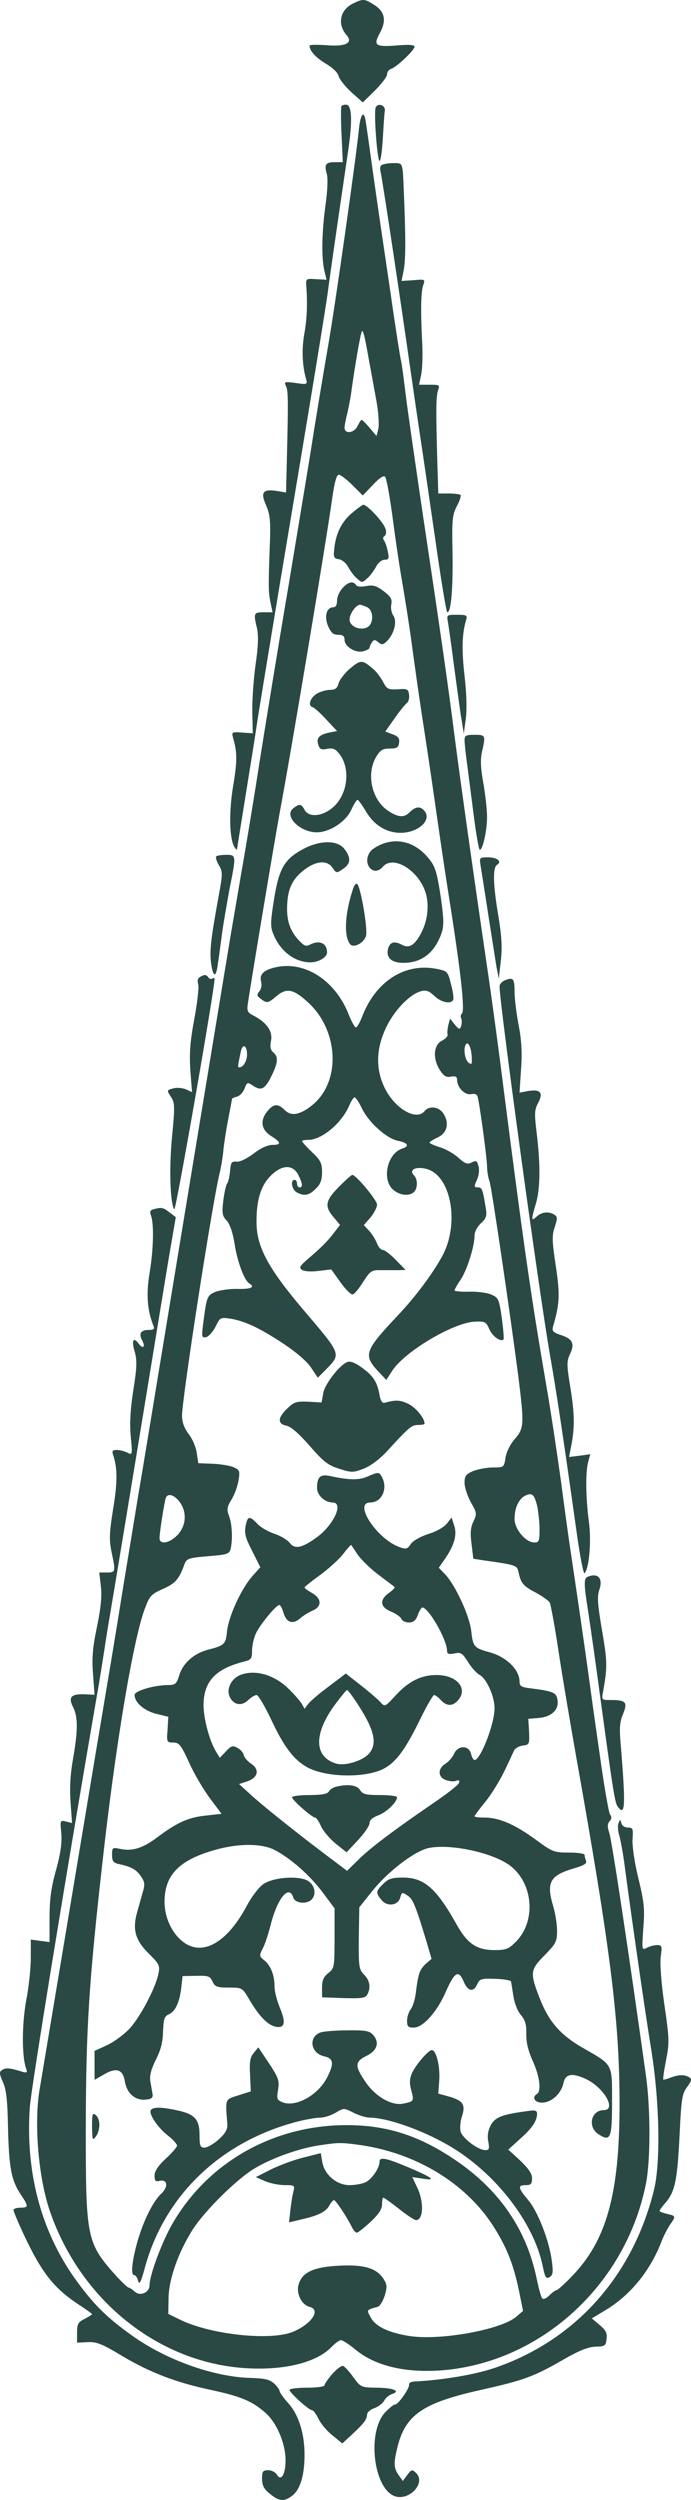
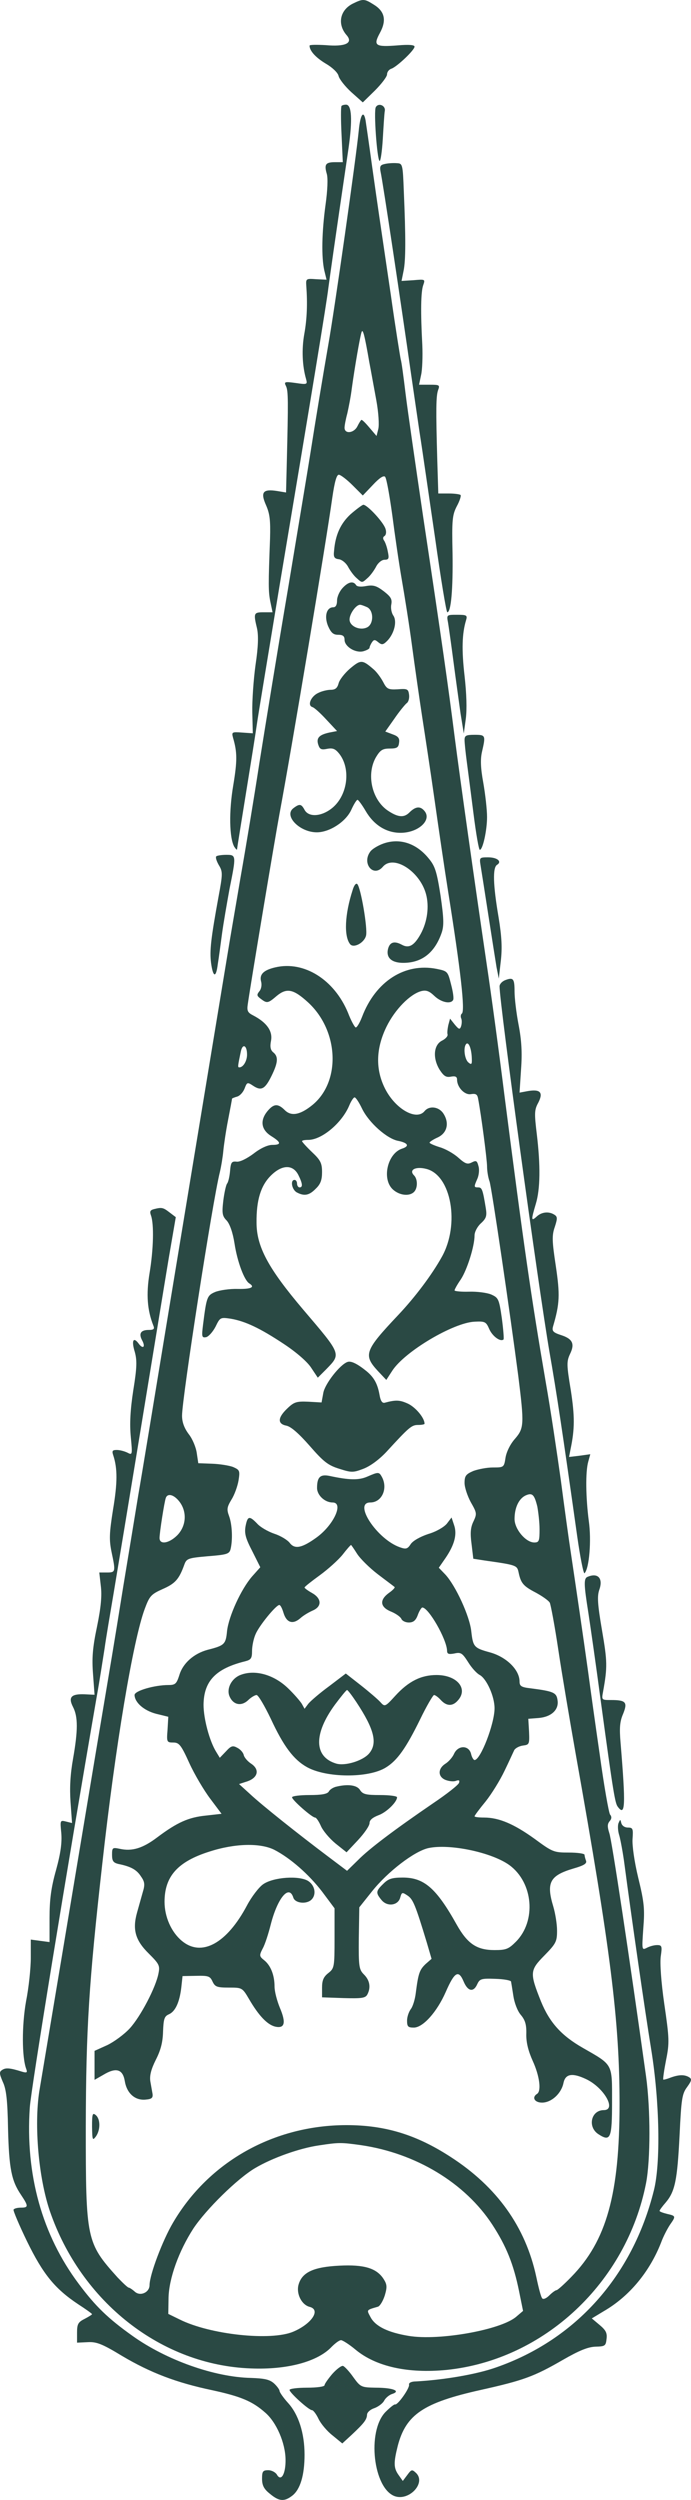
<svg xmlns="http://www.w3.org/2000/svg" width="175" height="633" viewBox="0 0 175 633" fill="none">
  <path d="M89.348 0.92C86.056 2.566 85.359 6.175 87.829 8.961C89.475 10.924 87.449 11.874 82.51 11.431C80.231 11.304 78.395 11.304 78.395 11.557C78.395 12.887 79.978 14.596 82.51 16.116C84.156 17.066 85.549 18.395 85.739 19.218C85.929 20.041 87.386 21.878 88.969 23.334L91.881 25.93L94.92 22.954C96.63 21.244 98.023 19.408 98.023 18.838C98.023 18.205 98.529 17.572 99.162 17.382C100.555 16.876 104.987 12.697 104.987 11.81C104.987 11.367 103.594 11.241 100.682 11.494C95.047 11.937 94.477 11.557 96.186 8.391C97.959 5.162 97.453 2.883 94.667 1.173C92.261 -0.346 91.944 -0.346 89.348 0.92Z" fill="#2A4944" />
  <path d="M86.499 26.816C86.309 27.006 86.309 30.299 86.499 34.098L86.816 41.062H84.853C82.447 41.062 82.067 41.632 82.764 44.038C83.08 45.114 82.954 48.217 82.447 51.826C81.497 58.791 81.371 65.059 82.13 68.478L82.7 70.821L80.041 70.694C77.508 70.504 77.445 70.567 77.572 72.403C77.888 76.836 77.762 80.698 77.065 84.56C76.369 88.422 76.559 92.665 77.508 95.957C77.888 97.35 77.825 97.413 74.849 96.97C72.063 96.59 71.873 96.653 72.443 97.793C73.013 98.996 73.013 101.529 72.633 117.104L72.443 124.702L70.164 124.322C66.555 123.752 65.922 124.639 67.378 127.931C68.328 130.084 68.517 131.73 68.391 136.352C67.948 148.066 67.948 149.712 68.454 152.308L69.024 155.03H66.745C64.275 155.03 64.149 155.22 65.099 159.146C65.478 160.919 65.415 163.705 64.719 168.327C64.212 171.999 63.832 177.381 63.895 180.357L64.022 185.675L61.3 185.485C58.704 185.295 58.64 185.358 59.02 186.815C60.096 190.487 60.096 192.64 59.084 198.781C57.944 205.429 58.07 212.204 59.337 214.42C59.717 214.99 60.033 215.307 60.033 215.053C60.033 214.863 61.046 208.595 62.249 201.124C63.452 193.716 64.719 185.802 65.035 183.522C65.352 181.243 67.948 165.604 70.734 148.699C79.028 99.186 82.764 76.392 83.144 73.037C83.523 70.251 84.6 62.4 88.272 37.517C89.285 30.362 89.095 26.5 87.639 26.5C87.196 26.5 86.689 26.626 86.499 26.816Z" fill="#2A4944" />
  <path d="M95.174 27.133C94.604 28.083 95.49 40.366 96.123 40.746C96.376 40.936 96.756 38.403 96.946 35.174C97.136 32.008 97.326 28.779 97.453 28.083C97.706 26.753 95.87 25.93 95.174 27.133Z" fill="#2A4944" />
  <path d="M90.868 32.958C90.171 40.113 84.726 78.418 83.144 87.283C81.941 94.184 79.851 106.784 78.648 114.508C78.141 117.801 75.546 133.313 72.95 149.015C70.29 164.654 67.061 184.599 65.668 193.336C64.339 202.01 62.186 214.99 60.92 222.145C59.717 229.299 58.26 237.657 57.754 240.823C50.979 281.915 46.484 309.077 41.988 336.429C39.012 354.538 35.91 373.469 35.023 378.534C34.2 383.599 32.491 393.983 31.225 401.644C28.565 418.233 28.629 417.663 24.26 443.749C19.891 470.025 10.647 525.426 9.95 529.542C8.621 538.153 9.761 551.386 12.61 559.807C20.524 582.917 40.912 598.872 63.516 599.695C72.76 600.075 80.484 597.986 84.03 594.187C84.916 593.301 85.929 592.541 86.373 592.541C86.752 592.541 88.462 593.617 90.045 594.947C95.237 599.252 103.341 601.025 113.092 600.075C137.785 597.543 158.679 577.978 163.618 552.779C164.758 546.89 164.758 533.974 163.618 525.743C159.376 495.351 154.944 465.846 154.31 464.137C153.804 462.554 153.804 461.857 154.374 461.161C154.944 460.528 154.944 459.958 154.5 459.452C154.184 459.008 152.981 452.234 151.904 444.382C150.765 436.531 149.435 426.971 148.929 423.172C147.789 414.941 145.826 401.581 144.56 393.097C144.053 389.804 142.914 381.51 142.027 374.735C141.077 367.961 139.431 356.817 138.228 350.042C134.493 328.262 132.656 315.472 127.781 277.546C126.388 266.402 124.362 251.46 123.286 244.305C120.057 222.335 116.574 197.642 115.118 186.372C113.535 173.898 112.015 163.135 107.14 130.654C105.241 117.737 103.215 103.808 102.708 99.629C102.202 95.45 101.695 91.588 101.505 91.082C101.378 90.575 100.175 83.167 98.972 74.62C95.933 53.979 95.87 53.662 94.224 42.012C93.464 36.44 92.704 31.248 92.578 30.425C92.071 27.766 91.248 29.032 90.868 32.958ZM93.527 91.715C93.971 93.994 94.73 98.3 95.3 101.339C95.87 104.441 96.06 107.607 95.807 108.62L95.363 110.393L93.527 108.24C92.514 107.037 91.628 106.151 91.501 106.341C91.311 106.467 90.868 107.227 90.488 107.987C89.602 109.696 87.259 109.95 87.259 108.303C87.259 107.734 87.576 106.087 87.956 104.694C88.272 103.302 88.842 100.452 89.095 98.363C89.855 92.854 91.185 85.193 91.564 84.117C91.881 83.104 92.324 84.75 93.527 91.715ZM89.285 122.866L91.881 125.462L94.414 122.803C96.06 121.03 97.136 120.333 97.516 120.713C97.896 121.093 98.656 125.462 99.352 130.464C99.986 135.403 101.062 142.81 101.758 146.799C102.455 150.788 103.658 158.323 104.354 163.578C105.051 168.77 106.19 176.748 106.887 181.306C107.583 185.802 109.04 195.362 110.053 202.517C111.066 209.672 112.585 220.055 113.472 225.627C116.701 245.888 117.841 256.145 116.954 256.652C116.701 256.842 116.574 257.412 116.827 257.918C117.017 258.425 116.954 259.311 116.764 259.881C116.448 260.767 116.194 260.641 115.181 259.438L113.978 257.918L113.535 259.564C113.345 260.451 113.218 261.527 113.345 261.907C113.472 262.35 112.839 263.047 111.952 263.49C109.799 264.566 109.546 267.922 111.319 270.835C112.395 272.481 112.965 272.861 114.232 272.607C115.308 272.417 115.751 272.607 115.751 273.367C115.751 275.33 117.714 277.356 119.297 277.039C120.5 276.849 120.88 277.103 121.07 278.116C121.893 282.421 123.349 293.691 123.349 295.338C123.349 296.414 123.602 298.124 123.982 299.137C124.552 300.909 129.174 332.441 131.263 348.459C132.783 360.679 132.72 361.629 130.44 364.288C129.237 365.618 128.288 367.581 128.034 369.037C127.654 371.57 127.591 371.57 124.805 371.57C123.286 371.57 121.07 372.013 119.867 372.456C117.967 373.279 117.651 373.722 117.651 375.495C117.651 376.635 118.41 378.851 119.233 380.37C120.753 383.03 120.816 383.283 119.93 385.182C119.17 386.702 119.044 388.158 119.423 390.944L119.867 394.68L122.716 395.123C130.757 396.263 130.947 396.326 131.327 398.099C131.897 400.821 132.466 401.581 135.632 403.227C137.278 404.114 138.925 405.253 139.241 405.823C139.495 406.393 140.508 411.775 141.394 417.727C142.28 423.678 144.307 435.645 145.826 444.256C154.627 493.642 156.906 511.687 156.906 532.708C156.906 555.565 153.614 567.405 144.686 576.522C142.914 578.358 141.204 579.878 140.951 579.878C140.698 579.878 139.874 580.448 139.115 581.207C138.355 581.967 137.595 582.284 137.342 581.967C137.025 581.714 136.392 579.245 135.822 576.522C133.1 563.859 125.882 553.728 114.105 546.13C105.431 540.495 97.516 538.089 87.766 538.089C69.404 538.089 52.879 547.334 43.824 562.783C41.165 567.278 37.873 576.015 37.873 578.611C37.873 580.448 35.53 581.524 34.137 580.258C33.504 579.688 32.807 579.245 32.617 579.245C32.364 579.245 31.098 578.042 29.768 576.649C21.854 567.848 21.727 567.088 21.727 538.406C21.791 513.776 22.487 502.316 25.906 471.925C29.198 442.23 33.694 415.321 36.67 407.343C37.873 404.114 38.253 403.671 41.228 402.341C44.394 400.948 45.344 399.872 46.674 396.199C47.243 394.616 47.623 394.49 52.625 394.047C57.437 393.667 58.07 393.477 58.387 392.274C58.957 389.994 58.83 386.069 58.007 383.853C57.374 382.143 57.501 381.573 58.64 379.674C59.4 378.471 60.16 376.318 60.413 374.862C60.793 372.393 60.73 372.203 59.02 371.443C58.007 371.063 55.601 370.683 53.702 370.62L50.219 370.493L49.839 367.961C49.649 366.504 48.763 364.352 47.813 363.149C46.674 361.629 46.104 360.109 46.104 358.463C46.104 354.031 53.828 304.202 55.664 296.857C56.044 295.274 56.424 292.868 56.551 291.475C56.678 290.082 57.184 286.537 57.754 283.624C58.324 280.712 58.767 278.306 58.767 278.179C58.767 278.116 59.337 277.863 60.033 277.673C60.73 277.483 61.553 276.596 61.933 275.646C62.566 274 62.629 273.937 64.149 274.95C66.175 276.28 67.125 275.773 68.771 272.417C70.417 269.062 70.544 267.542 69.214 266.466C68.517 265.896 68.328 265.073 68.644 263.49C69.087 261.084 67.568 258.931 64.212 257.158C62.693 256.399 62.502 255.955 62.756 254.246C63.516 248.927 69.657 212.141 70.797 205.999C73.899 189.411 82.574 137.365 84.156 126.032C84.726 122.106 85.233 120.207 85.803 120.207C86.246 120.207 87.829 121.41 89.285 122.866ZM119.487 267.985C119.55 269.505 119.423 269.695 118.6 268.998C117.651 268.175 117.271 265.136 118.094 264.313C118.727 263.743 119.423 265.643 119.487 267.985ZM62.566 267.036C62.566 268.618 61.616 270.265 60.603 270.265C60.16 270.265 60.223 269.948 60.983 266.276C61.426 264.123 62.566 264.63 62.566 267.036ZM136.075 381.447C136.329 382.84 136.645 385.436 136.645 387.208C136.645 390.184 136.519 390.564 135.316 390.564C133.163 390.564 130.314 387.208 130.314 384.613C130.314 381.763 131.39 379.484 133.1 378.661C134.809 377.901 135.316 378.408 136.075 381.447ZM45.407 380.18C47.433 382.776 47.18 386.385 44.901 388.728C42.811 390.817 40.405 391.197 40.405 389.425C40.405 388.095 41.608 380.37 41.988 379.294C42.431 378.028 44.014 378.408 45.407 380.18ZM91.374 543.155C105.304 545.181 117.777 552.715 124.679 563.289C128.224 568.734 130.06 573.293 131.453 580.131L132.466 585.133L130.757 586.589C126.895 589.945 111.192 592.731 103.531 591.464C98.149 590.578 95.047 588.995 93.844 586.716C92.831 584.816 92.704 584.943 95.743 584.057C96.25 583.867 97.01 582.6 97.453 581.207C98.086 579.055 98.023 578.421 97.136 577.029C95.363 574.306 92.198 573.356 85.993 573.673C79.471 573.989 76.495 575.319 75.609 578.485C74.976 580.764 76.369 583.613 78.458 584.12C81.307 584.88 78.901 588.425 74.279 590.388C68.644 592.794 53.195 591.148 45.471 587.286L42.621 585.893L42.685 581.777C42.811 576.839 45.281 570 48.953 564.302C52.182 559.427 60.096 551.639 64.592 548.98C68.961 546.384 75.925 543.914 80.801 543.218C85.803 542.458 86.373 542.458 91.374 543.155Z" fill="#2A4944" />
  <path d="M88.779 130.211C86.246 132.553 84.916 135.466 84.6 139.518C84.41 141.038 84.663 141.481 85.866 141.607C86.626 141.734 87.639 142.557 88.145 143.507C88.652 144.457 89.602 145.786 90.362 146.419C91.691 147.622 91.691 147.622 93.021 146.419C93.781 145.786 94.73 144.457 95.237 143.507C95.743 142.494 96.693 141.734 97.389 141.734C98.466 141.734 98.593 141.417 98.213 139.645C98.023 138.568 97.579 137.302 97.263 136.859C96.946 136.416 96.946 135.972 97.389 135.719C97.769 135.466 97.896 134.706 97.643 133.946C97.2 132.3 93.021 127.805 92.008 127.805C91.691 127.868 90.235 128.944 88.779 130.211Z" fill="#2A4944" />
  <path d="M86.752 148.889C85.993 149.712 85.359 151.105 85.359 152.054C85.359 153.131 85.043 153.764 84.41 153.764C82.7 153.764 82.067 156.043 83.08 158.513C83.84 160.222 84.41 160.729 85.613 160.729C86.816 160.729 87.259 161.045 87.259 161.995C87.259 163.705 89.982 165.414 92.008 164.908C92.894 164.654 93.591 164.274 93.591 164.021C93.591 163.768 93.844 163.198 94.16 162.691C94.667 161.932 94.92 161.868 95.807 162.628C96.693 163.325 97.01 163.325 98.086 162.248C99.859 160.412 100.619 157.31 99.606 155.853C99.162 155.22 98.909 153.954 99.099 153.068C99.352 151.675 98.972 151.105 97.2 149.712C95.363 148.319 94.54 148.066 92.767 148.382C91.438 148.635 90.425 148.572 90.171 148.129C89.475 147.053 88.209 147.306 86.752 148.889ZM93.021 153.764C94.667 154.65 94.667 157.943 93.021 158.829C91.185 159.779 88.525 158.576 88.525 156.866C88.525 155.41 90.171 153.131 91.185 153.131C91.501 153.131 92.324 153.447 93.021 153.764Z" fill="#2A4944" />
  <path d="M88.652 169.276C87.259 170.479 85.929 172.189 85.739 173.075C85.423 174.215 84.916 174.658 83.777 174.658C82.954 174.658 81.561 174.975 80.674 175.418C78.775 176.241 77.762 178.584 79.091 179.027C79.598 179.154 81.181 180.61 82.637 182.193L85.359 185.105L83.397 185.485C80.801 186.055 80.041 186.878 80.611 188.588C80.991 189.727 81.371 189.917 82.89 189.601C84.283 189.347 84.916 189.601 85.929 190.867C88.842 194.603 88.082 201.061 84.41 204.353C81.687 206.759 78.205 207.076 77.129 205.05C76.305 203.53 75.862 203.467 74.343 204.606C71.747 206.506 75.862 210.748 80.231 210.748C83.46 210.748 87.576 208.089 88.969 205.05C89.602 203.657 90.298 202.517 90.551 202.517C90.741 202.517 91.691 203.783 92.578 205.303C94.667 208.912 97.833 210.875 101.442 210.875C105.937 210.875 109.42 207.646 107.52 205.366C106.444 204.037 105.241 204.163 103.658 205.746C102.265 207.139 100.682 206.949 98.023 205.113C94.097 202.264 92.767 195.932 95.237 191.69C96.313 189.917 96.883 189.537 98.719 189.537C100.492 189.537 100.935 189.284 101.062 188.081C101.252 186.941 100.872 186.435 99.416 185.928L97.579 185.232L99.859 182.003C101.062 180.23 102.518 178.457 102.961 178.077C103.468 177.761 103.721 176.748 103.594 175.861C103.405 174.468 103.151 174.342 100.745 174.532C98.276 174.658 97.959 174.468 97.01 172.632C96.44 171.556 95.363 170.099 94.604 169.466C91.754 166.997 91.374 166.997 88.652 169.276Z" fill="#2A4944" />
  <path d="M97.073 213.597C95.68 214.104 94.224 214.99 93.781 215.623C91.564 218.599 94.54 222.271 96.946 219.486C99.732 216.193 106.76 220.878 108.027 226.957C108.723 230.249 108.027 234.111 106.19 237.087C104.734 239.493 103.468 240.126 101.822 239.24C99.859 238.164 98.719 238.544 98.276 240.253C97.706 242.532 99.226 243.862 102.328 243.799C106.95 243.735 110.179 241.139 111.889 236.074C112.459 234.301 112.395 232.465 111.572 226.767C110.623 220.689 110.179 219.296 108.596 217.396C105.431 213.471 101.188 212.141 97.073 213.597Z" fill="#2A4944" />
-   <path d="M77.002 214.864C72.063 217.459 70.67 219.802 69.404 227.653C68.454 233.668 68.454 234.681 69.277 236.644C71.05 240.95 74.722 243.672 78.648 243.672C80.674 243.672 82.827 242.406 82.827 241.139C82.827 238.797 80.864 237.91 78.395 239.24C77.445 239.747 76.875 239.43 75.292 237.657C73.14 235.125 72.38 232.339 72.823 227.78C73.203 224.234 74.596 221.892 77.762 219.739C80.484 217.903 83.017 217.903 84.22 219.739C85.17 221.132 85.233 221.132 86.816 220.055C88.842 218.726 88.969 217.206 87.196 214.927C85.423 212.711 81.244 212.711 77.002 214.864Z" fill="#2A4944" />
  <path d="M89.285 225.437C87.322 231.516 87.069 237.024 88.652 239.05C89.538 240.19 92.261 238.733 92.704 236.897C93.147 235.124 91.374 224.741 90.488 223.854C90.171 223.538 89.665 224.108 89.285 225.437Z" fill="#2A4944" />
  <path d="M69.721 244.938C66.745 245.635 65.668 246.711 66.112 248.484C66.365 249.37 66.175 250.447 65.668 251.017C64.972 251.903 65.035 252.156 66.048 252.916C67.631 254.119 67.884 254.056 70.1 252.156C72.633 250.067 74.343 250.447 78.015 253.803C85.803 260.957 86.373 273.81 79.155 279.762C76.052 282.295 73.773 282.738 72.126 281.092C70.354 279.319 69.277 279.445 67.631 281.471C65.795 283.814 66.175 286.094 68.707 287.676C71.24 289.259 71.303 289.892 68.961 289.892C67.821 289.892 65.985 290.716 64.212 292.108C62.502 293.375 60.73 294.261 59.907 294.135C58.64 294.008 58.45 294.325 58.26 296.541C58.134 297.934 57.817 299.326 57.501 299.706C57.247 300.023 56.804 301.986 56.551 304.012C56.171 307.241 56.298 307.937 57.437 309.077C58.197 309.964 58.957 312.053 59.4 314.902C60.096 319.461 61.869 324.21 63.136 324.969C64.655 325.919 63.642 326.426 60.223 326.362C58.197 326.299 55.664 326.679 54.525 327.122C52.435 328.008 52.309 328.388 51.422 335.416C51.042 338.455 51.106 338.772 52.182 338.582C52.815 338.456 53.892 337.253 54.588 335.923C55.728 333.58 55.791 333.517 58.387 333.897C62.123 334.53 65.858 336.303 71.873 340.292C75.039 342.381 77.888 344.85 78.838 346.37L80.484 348.839L82.574 346.75C86.436 342.761 86.562 343.078 76.749 331.554C67.948 321.17 64.972 315.662 64.972 309.584C64.909 303.885 66.048 300.213 68.581 297.68C71.367 294.894 74.153 294.768 75.546 297.49C76.622 299.643 76.749 300.656 75.862 300.656C75.546 300.656 75.229 300.213 75.229 299.706C75.229 299.2 74.976 298.757 74.596 298.757C73.456 298.757 73.899 301.226 75.166 301.922C77.065 302.935 78.332 302.682 79.978 300.973C81.181 299.833 81.561 298.757 81.561 296.794C81.561 294.514 81.181 293.755 79.028 291.729C77.635 290.399 76.495 289.133 76.495 288.943C76.495 288.753 77.192 288.626 78.078 288.626C81.497 288.626 86.626 284.321 88.462 279.889C88.905 278.812 89.538 277.862 89.792 277.862C90.108 277.862 90.931 279.129 91.691 280.712C93.401 284.257 98.023 288.373 100.872 288.879C103.341 289.386 103.784 290.209 101.822 290.842C98.149 292.045 96.63 298.503 99.479 301.163C101.125 302.682 103.658 302.999 104.861 301.796C105.811 300.846 105.811 298.567 104.861 297.617C103.468 296.224 105.241 295.274 107.963 295.971C114.295 297.554 116.511 310.027 111.889 318.258C109.356 322.817 105.114 328.452 100.872 332.947C92.324 342.001 91.944 343.078 95.743 347.193L97.833 349.409L99.352 347.066C102.518 342.191 114.801 334.91 120.183 334.657C122.842 334.53 123.096 334.657 123.919 336.556C124.742 338.392 126.768 339.848 127.528 339.152C127.654 338.962 127.465 336.556 127.085 333.707C126.388 328.832 126.198 328.578 124.362 327.755C123.286 327.312 120.753 326.995 118.79 327.059C116.764 327.122 115.118 326.932 115.118 326.742C115.118 326.489 115.814 325.223 116.701 323.956C118.284 321.55 120.183 315.599 120.183 312.813C120.183 311.926 120.88 310.597 121.766 309.774C123.159 308.507 123.349 307.874 123.032 305.911C122.273 301.289 122.083 300.656 121.133 300.656C119.993 300.656 119.993 300.529 120.88 298.503C121.26 297.68 121.45 296.224 121.196 295.338C120.816 293.881 120.626 293.755 119.487 294.325C118.41 294.894 117.841 294.704 116.068 293.122C114.865 292.045 112.712 290.842 111.319 290.462C109.926 290.019 108.786 289.513 108.786 289.323C108.786 289.133 109.736 288.5 110.876 287.993C113.282 286.853 113.852 284.321 112.269 281.915C111.129 280.205 108.723 279.889 107.52 281.345C105.494 283.814 100.239 280.902 97.579 275.773C95.047 270.834 95.174 265.516 97.896 259.944C100.049 255.575 103.848 251.713 106.697 250.953C107.963 250.637 108.723 250.953 109.989 252.156C111.699 253.803 114.105 254.309 114.738 253.233C114.991 252.916 114.738 251.143 114.232 249.244C113.408 245.951 113.345 245.888 110.559 245.318C102.518 243.735 95.11 248.484 91.691 257.475C91.058 259.121 90.298 260.324 90.045 260.134C89.728 259.944 88.842 258.298 88.145 256.462C84.663 248.041 77.002 243.229 69.721 244.938Z" fill="#2A4944" />
-   <path d="M85.803 300.53C82.384 304.012 82.13 305.468 84.473 308.191L86.119 310.153L84.6 312.116C83.08 314.142 81.561 315.725 77.762 318.954C75.925 320.601 75.672 320.98 76.495 321.55C77.065 321.93 78.838 322.057 80.674 321.803L83.903 321.424L86.246 324.716C87.512 326.489 88.905 327.882 89.348 327.755C89.792 327.629 90.995 326.172 92.008 324.526C93.781 321.804 94.097 321.55 96.44 321.614C97.833 321.614 99.796 321.614 100.872 321.614L102.708 321.55L100.239 319.018C98.909 317.625 97.389 316.485 96.946 316.485C96.44 316.485 95.807 315.725 95.427 314.712C95.047 313.762 94.16 312.37 93.464 311.61L92.134 310.217L93.844 308.254C94.73 307.178 95.49 305.721 95.49 305.025C95.49 303.885 90.171 297.49 89.222 297.49C88.969 297.49 87.449 298.883 85.803 300.53Z" fill="#2A4944" />
  <path d="M88.019 344.85C86.119 345.484 82.257 350.422 81.877 352.702L81.434 355.108L78.078 354.918C75.102 354.791 74.469 354.981 72.76 356.627C70.29 358.97 70.227 360.553 72.57 360.996C73.709 361.249 75.672 362.959 78.395 366.061C81.877 370.05 83.017 371 85.866 371.886C89.032 372.899 89.412 372.899 92.071 371.886C93.844 371.19 96.06 369.543 97.896 367.581C103.594 361.376 104.228 360.806 105.874 360.806C106.76 360.806 107.52 360.679 107.52 360.489C107.52 359.033 105.304 356.374 103.341 355.424C101.252 354.474 100.302 354.411 97.453 355.171C96.82 355.361 96.376 354.728 96.123 353.208C95.617 350.359 94.73 348.776 92.831 347.193C90.488 345.294 88.905 344.534 88.019 344.85Z" fill="#2A4944" />
  <path d="M92.957 373.912C90.868 374.799 88.525 374.799 83.523 373.722C81.117 373.216 80.294 373.976 80.294 376.761C80.294 378.598 82.257 380.434 84.22 380.434C87.132 380.434 84.536 386.132 80.168 389.298C76.495 391.957 74.659 392.337 73.393 390.691C72.823 389.931 71.05 388.855 69.467 388.348C67.821 387.778 65.858 386.639 65.099 385.752C63.136 383.726 62.693 383.853 62.186 386.449C61.869 388.285 62.186 389.488 63.895 392.78L65.922 396.832L63.832 399.175C61.046 402.404 57.944 409.179 57.501 412.978C57.184 416.334 56.867 416.65 52.625 417.727C49.08 418.676 46.294 421.146 45.407 424.185C44.711 426.337 44.394 426.654 42.685 426.654C39.139 426.654 34.074 428.11 34.074 429.187C34.137 431.086 36.416 433.112 39.519 433.935L42.621 434.695L42.431 437.988C42.178 441.09 42.242 441.217 43.888 441.217C45.344 441.217 45.85 441.786 47.94 446.409C49.27 449.321 51.675 453.373 53.258 455.463L56.108 459.262L52.182 459.705C47.75 460.148 44.901 461.414 39.836 465.213C36.163 467.999 33.441 468.822 30.338 468.126C28.502 467.746 28.375 467.809 28.375 469.645C28.375 471.228 28.692 471.671 30.085 471.988C33.187 472.621 34.644 473.444 35.72 475.154C36.67 476.483 36.733 477.243 36.163 479.079C35.783 480.409 35.15 482.688 34.707 484.271C33.504 488.577 34.264 491.299 37.683 494.655C40.279 497.251 40.532 497.694 40.152 499.594C39.519 503.139 35.593 510.61 32.871 513.586C31.478 515.106 28.882 517.005 27.172 517.828L23.943 519.285V526.629L26.159 525.363C29.388 523.4 31.098 523.907 31.605 526.946C32.111 530.048 34.2 531.885 36.86 531.631C38.443 531.505 38.759 531.188 38.633 530.175C38.506 529.479 38.253 528.022 38.063 526.946C37.873 525.553 38.253 523.97 39.456 521.564C40.722 519.095 41.228 517.069 41.292 514.409C41.418 511.244 41.608 510.547 42.748 510.041C44.394 509.344 45.471 507.001 45.914 503.266L46.23 500.353L49.713 500.29C52.752 500.227 53.195 500.353 53.828 501.746C54.461 503.076 54.968 503.266 57.944 503.266C61.3 503.266 61.363 503.266 63.072 506.178C65.542 510.421 67.694 512.637 69.657 513.143C72.126 513.713 72.506 512.193 70.86 508.331C70.164 506.622 69.531 504.279 69.531 503.013C69.531 500.163 68.581 497.694 66.935 496.364C65.668 495.351 65.605 495.161 66.555 493.325C67.125 492.312 68.011 489.526 68.581 487.247C70.29 480.599 73.203 477.053 74.279 480.472C74.722 481.929 77.635 482.245 78.901 480.979C80.168 479.712 79.788 477.433 78.078 476.293C75.799 474.837 69.214 475.28 66.618 477.117C65.542 477.876 63.706 480.282 62.566 482.435C57.437 492.122 51.042 495.605 46.04 491.426C43.381 489.21 41.672 485.348 41.672 481.549C41.672 475.09 45.027 471.355 53.069 468.822C59.527 466.733 65.922 466.606 69.467 468.379C73.519 470.468 78.205 474.584 81.561 478.953L84.726 483.195V490.793C84.726 498.074 84.663 498.391 83.144 499.594C81.941 500.543 81.561 501.43 81.561 503.266V505.735L87.006 505.925C91.628 506.052 92.514 505.925 93.021 505.039C93.971 503.266 93.654 501.43 92.198 499.973C90.931 498.707 90.805 498.011 90.868 490.793L90.995 482.942L94.224 478.889C98.213 473.887 104.987 468.696 108.533 467.936C113.915 466.796 124.489 469.012 128.984 472.241C135.062 476.673 135.885 486.424 130.63 491.679C128.794 493.515 128.161 493.769 125.248 493.769C120.753 493.769 118.41 492.186 115.688 487.374C110.496 478.066 107.393 475.407 102.012 475.407C99.226 475.407 98.339 475.724 97.073 476.99C95.174 478.826 95.11 479.269 96.63 481.105C98.086 482.878 100.872 482.498 101.378 480.409C101.758 479.079 101.885 479.079 103.215 479.966C104.608 480.915 105.177 482.245 108.09 491.869L109.293 495.985L107.773 497.314C106.254 498.77 105.937 499.657 105.304 504.595C105.114 506.242 104.544 508.078 104.038 508.711C103.531 509.408 103.088 510.674 103.088 511.624C103.088 513.143 103.341 513.396 104.797 513.396C107.14 513.396 110.686 509.407 112.902 504.342C115.118 499.277 116.131 498.707 117.397 501.683C118.474 504.279 119.93 504.532 120.88 502.379C121.513 501.05 121.893 500.923 125.438 501.05C127.591 501.113 129.364 501.43 129.427 501.746C129.491 502.063 129.744 503.646 129.997 505.292C130.25 507.065 131.01 509.091 131.833 510.104C132.973 511.434 133.353 512.573 133.29 514.979C133.226 517.132 133.796 519.348 134.936 521.881C136.645 525.616 137.152 529.479 136.012 530.175C134.619 531.061 135.379 532.391 137.278 532.391C139.684 532.391 142.217 530.048 142.724 527.326C143.23 525.11 144.94 524.793 148.422 526.439C152.981 528.592 156.21 534.291 152.917 534.291C149.688 534.291 148.739 538.533 151.524 540.369C154.627 542.395 155.007 541.508 155.007 532.201C155.007 522.387 155.323 522.957 147.599 518.525C142.154 515.422 139.178 512.067 137.025 506.812C134.113 499.53 134.176 498.897 137.848 495.161C140.824 492.122 141.077 491.616 141.077 488.83C141.077 487.184 140.634 484.461 140.128 482.752C138.292 476.673 139.241 474.901 145.193 473.128C147.852 472.368 148.675 471.861 148.422 471.165C148.232 470.658 148.042 469.962 148.042 469.645C148.042 469.329 146.269 469.075 144.053 469.075C140.254 469.075 139.938 468.949 135.379 465.593C130.187 461.858 126.388 460.211 122.589 460.211C121.26 460.211 120.183 460.085 120.183 459.895C120.183 459.705 121.45 457.995 122.969 456.159C124.489 454.26 126.641 450.777 127.781 448.371C128.921 446.029 129.997 443.623 130.25 443.116C130.567 442.61 131.517 442.103 132.466 441.976C134.049 441.786 134.113 441.596 133.986 438.494L133.796 435.202L136.329 435.012C139.621 434.758 141.584 432.922 141.204 430.516C140.951 428.554 140.191 428.237 134.303 427.477C132.023 427.224 131.58 426.907 131.58 425.768C131.58 422.792 128.224 419.499 123.982 418.36C120.057 417.283 119.803 416.967 119.36 413.105C118.98 409.242 115.371 401.454 112.775 398.669L111.129 396.959L112.839 394.49C115.118 391.134 115.814 388.475 114.991 386.132L114.358 384.233L113.155 385.816C112.395 386.702 110.433 387.842 108.47 388.411C106.38 389.108 104.608 390.121 104.038 390.944C103.215 392.21 102.835 392.337 101.252 391.767C95.49 389.741 89.348 380.434 93.781 380.434C96.693 380.434 98.276 376.951 96.756 374.039C95.997 372.646 95.87 372.646 92.957 373.912ZM90.425 393.413C91.185 394.616 93.527 396.959 95.68 398.605C97.833 400.251 99.732 401.644 99.922 401.834C100.112 401.961 99.479 402.657 98.466 403.354C96.06 405.127 96.25 406.9 98.972 408.039C100.239 408.546 101.378 409.369 101.632 409.875C101.822 410.382 102.645 410.825 103.531 410.825C104.671 410.825 105.304 410.319 105.811 408.926C106.19 407.849 106.76 407.026 106.95 407.026C108.533 407.026 113.092 415.004 113.218 417.917C113.218 418.803 113.598 418.93 115.055 418.676C116.701 418.296 117.081 418.55 118.537 420.829C119.423 422.285 120.753 423.742 121.513 424.121C123.222 425.071 125.248 429.503 125.248 432.542C125.248 436.468 121.703 445.649 120.183 445.649C119.93 445.649 119.487 444.952 119.297 444.066C118.727 441.85 116.004 441.85 114.991 444.066C114.611 444.952 113.598 446.092 112.775 446.598C110.812 447.865 110.876 449.954 112.902 450.714C113.788 451.031 114.928 451.157 115.498 450.904C116.258 450.651 116.448 450.777 116.258 451.41C116.131 451.917 113.155 454.26 109.673 456.602C100.049 463.187 93.527 468.062 90.615 471.038L87.892 473.698L83.017 470.025C75.609 464.453 66.365 457.109 63.326 454.26L60.54 451.727L62.693 451.031C65.352 450.081 65.795 448.055 63.642 446.598C62.756 446.029 61.933 445.079 61.743 444.446C61.616 443.749 60.856 442.926 60.096 442.546C58.957 441.913 58.514 442.04 57.247 443.433L55.664 445.079L54.778 443.623C53.069 440.9 51.549 435.202 51.549 431.656C51.612 425.641 54.651 422.475 62.123 420.639C63.579 420.259 63.832 419.879 63.832 418.043C63.832 416.84 64.212 414.941 64.719 413.801C65.605 411.648 69.91 406.393 70.734 406.393C71.05 406.393 71.493 407.343 71.81 408.419C72.57 410.888 74.153 411.395 76.052 409.749C76.812 409.052 78.205 408.229 79.218 407.786C81.561 406.773 81.497 404.747 79.028 403.354C78.015 402.784 77.129 402.151 77.129 401.961C77.129 401.771 78.901 400.378 80.991 398.859C83.08 397.339 85.676 394.996 86.752 393.667C87.829 392.274 88.779 391.197 88.905 391.197C88.969 391.197 89.665 392.21 90.425 393.413Z" fill="#2A4944" />
  <path d="M60.856 424.121C58.64 425.008 57.374 427.477 58.07 429.377C58.957 431.656 61.046 432.163 62.819 430.516C63.579 429.757 64.592 429.187 64.972 429.187C65.415 429.187 66.998 431.909 68.581 435.202C71.81 442.166 74.343 445.522 77.698 447.422C82.637 450.207 93.337 450.271 97.706 447.548C100.619 445.775 102.835 442.61 106.38 435.392C108.027 431.973 109.673 429.187 109.926 429.187C110.243 429.187 111.002 429.757 111.636 430.453C113.092 432.036 114.611 432.099 115.941 430.58C118.664 427.604 115.751 424.121 110.559 424.121C106.634 424.121 103.468 425.704 100.112 429.377C97.516 432.226 97.453 432.226 96.313 430.96C95.68 430.263 93.464 428.364 91.374 426.717L87.576 423.742L83.333 426.971C80.991 428.68 78.648 430.706 78.078 431.403L77.129 432.669L76.432 431.403C75.989 430.706 74.469 428.933 72.95 427.477C69.341 423.995 64.529 422.665 60.856 424.121ZM90.235 430.96C94.794 437.861 95.68 441.407 93.464 444.003C91.881 445.839 87.386 447.232 85.106 446.535C79.471 444.826 79.408 439.001 84.853 431.593C86.373 429.567 87.702 427.92 87.892 427.92C88.082 427.92 89.095 429.25 90.235 430.96Z" fill="#2A4944" />
  <path d="M85.043 452.423C84.347 452.613 83.523 453.12 83.27 453.626C82.89 454.26 81.434 454.513 78.395 454.513C75.925 454.513 73.963 454.766 73.963 455.083C73.963 455.779 79.028 460.211 79.788 460.211C80.104 460.211 80.737 461.161 81.244 462.301C81.751 463.504 83.397 465.466 84.916 466.733L87.766 469.012L90.678 465.91C92.261 464.2 93.591 462.301 93.591 461.604C93.591 460.844 94.35 460.211 95.807 459.641C97.833 458.945 100.555 456.286 100.555 455.083C100.555 454.766 98.656 454.513 96.25 454.513C92.704 454.513 91.881 454.323 91.185 453.247C90.425 451.98 88.082 451.664 85.043 452.423Z" fill="#2A4944" />
-   <path d="M81.054 514.663C78.015 515.929 78.711 519.918 82.13 520.678C84.473 521.184 84.663 522.514 82.827 526.06C80.547 530.492 74.976 533.594 71.62 532.328C70.164 531.758 70.037 531.505 70.417 529.162C70.797 526.819 70.544 526.123 68.138 522.451L65.415 518.398L64.275 519.791C63.326 520.931 63.136 522.134 63.326 525.363L63.516 529.542L60.35 530.555C56.931 531.631 57.057 531.315 57.564 537.71C57.691 539.102 57.184 540.052 55.411 541.698C54.145 542.838 52.499 543.788 51.802 543.788C50.726 543.788 50.536 543.345 50.536 540.622C50.536 536.633 49.333 535.304 44.901 534.354C40.785 533.467 38.696 533.467 38.189 534.291C37.619 535.24 39.962 538.786 42.621 540.812C43.824 541.762 44.837 542.901 44.837 543.281C44.837 543.661 43.571 545.117 41.988 546.574C40.025 548.41 39.139 549.74 39.139 550.879C39.139 552.209 39.392 552.462 40.405 552.209C42.431 551.702 42.685 553.728 40.849 555.438C38.696 557.464 36.29 562.339 34.707 567.911C33.377 572.85 33.061 576.079 34.011 576.079C34.327 576.079 34.77 576.712 34.96 577.472C35.277 578.611 35.657 577.978 36.606 574.496C41.545 555.944 55.918 542.142 75.546 537.14C77.572 536.633 80.104 536.19 81.117 536.19C82.13 536.19 83.903 535.62 85.043 534.924C87.069 533.721 87.069 533.721 89.475 534.924C90.868 535.62 92.704 536.19 93.591 536.19C98.782 536.253 109.23 540.179 116.131 544.801C126.705 551.829 135.252 563.416 137.405 573.609C138.038 576.712 138.292 577.092 139.178 576.585C140.064 576.015 140.128 575.319 139.748 572.406C139.051 567.215 136.202 559.933 133.733 557.021C131.137 553.918 131.074 553.285 133.163 553.285C134.429 553.285 134.746 552.969 134.746 551.576C134.746 550.373 133.859 549.106 131.77 547.08L128.731 544.294L131.643 541.635C134.746 538.913 136.012 537.013 136.012 535.24C136.012 534.291 135.569 534.227 133.036 534.607C127.021 535.43 125.312 536.127 124.235 538.216C123.602 539.482 123.349 540.875 123.666 542.268C123.982 544.104 123.856 544.421 122.906 544.421C121.07 544.421 117.081 541.382 116.638 539.672C116.448 538.849 116.574 537.203 116.954 536C117.967 532.961 117.334 531.948 113.978 530.935L111.002 530.112L111.256 526.503C111.446 522.894 110.433 519.095 109.356 519.095C108.47 519.095 105.114 523.02 104.291 525.046C103.721 526.376 103.658 527.516 104.164 529.289C104.861 532.011 104.861 532.074 102.138 532.644C99.226 533.277 94.984 530.808 92.514 527.073C89.792 523.084 89.855 522.007 92.831 520.551C95.553 519.221 96.186 517.132 94.477 515.233C93.591 514.219 92.514 514.03 87.956 514.093C84.98 514.093 81.877 514.346 81.054 514.663Z" fill="#2A4944" />
  <path d="M23.31 538.469C23.373 541.888 23.437 542.078 24.26 541.002C25.463 539.356 25.463 536.57 24.26 535.557C23.437 534.86 23.31 535.24 23.31 538.469Z" fill="#2A4944" />
-   <path d="M76.749 546.32C74.216 546.954 70.544 548.347 68.517 549.36L64.782 551.259L67.125 552.272C68.454 552.842 70.67 553.285 72.126 553.285C74.659 553.285 74.722 553.349 74.279 554.995C74.026 556.008 73.709 558.097 73.519 559.743L73.203 562.719L76.622 561.896C80.737 560.946 82.574 559.997 83.46 558.35C83.84 557.654 84.347 557.084 84.6 557.084C85.043 557.147 87.639 561.01 89.095 563.859C89.475 564.682 90.045 565.315 90.362 565.315C90.678 565.315 92.198 564.112 93.844 562.593C95.933 560.63 96.756 559.363 96.756 558.16C96.756 557.211 96.883 556.451 97.073 556.451C97.263 556.451 99.036 557.717 101.062 559.3C103.025 560.883 104.987 562.149 105.367 562.149C107.267 562.149 107.393 557.401 105.621 553.792L104.418 551.259L107.077 551.639C110.496 552.209 109.673 551.449 104.038 549.043C97.959 546.447 96.123 546.004 96.123 547.333C96.123 548.98 94.16 551.829 92.514 552.589C91.691 552.969 89.855 553.285 88.525 553.285C85.296 553.285 82.194 550.689 81.624 547.46L81.244 545.181L76.749 546.32Z" fill="#2A4944" />
  <path d="M97.516 41.505C96.313 41.759 96.123 42.075 96.376 43.468C96.946 45.938 101.758 78.228 104.038 94.247C104.608 98.236 105.621 105.074 106.254 109.443C106.95 113.812 108.66 125.842 110.179 136.162C111.636 146.546 113.029 155.03 113.282 155.03C114.232 155.03 114.738 149.269 114.611 140.151C114.421 131.667 114.548 130.401 115.688 128.185C116.448 126.792 116.827 125.525 116.638 125.335C116.448 125.145 115.118 124.955 113.662 124.955H111.002L110.749 116.724C110.369 103.491 110.433 100.326 110.939 98.806C111.446 97.477 111.319 97.413 108.786 97.413H106.127L106.634 95.007C106.95 93.741 107.077 90.258 106.95 87.283C106.507 79.115 106.57 73.796 107.203 72.15C107.71 70.694 107.647 70.694 104.734 70.947L101.695 71.137L102.202 68.605C102.771 65.945 102.771 60.057 102.265 48.344C102.012 41.569 101.948 41.379 100.492 41.316C99.669 41.252 98.339 41.316 97.516 41.505Z" fill="#2A4944" />
  <path d="M113.472 157.69C113.662 158.829 114.295 163.325 114.865 167.693C115.435 172.062 116.258 177.887 116.638 180.673L117.461 185.738L117.967 182.003C118.284 179.597 118.157 175.608 117.651 171.112C116.891 164.528 117.017 160.412 118.03 157.056C118.41 155.79 118.22 155.663 115.751 155.663C113.092 155.663 113.092 155.663 113.472 157.69Z" fill="#2A4944" />
  <path d="M117.651 187.385C117.651 188.081 117.904 190.55 118.22 192.893C118.537 195.236 119.297 201.187 119.93 206.126C120.563 211.128 121.26 215.18 121.513 215.18C122.273 215.18 123.349 210.241 123.349 206.886C123.349 204.986 122.906 201.124 122.399 198.212C121.703 194.413 121.639 192.197 122.083 190.297C123.032 186.182 122.969 186.055 120.183 186.055C118.03 186.055 117.651 186.245 117.651 187.385Z" fill="#2A4944" />
  <path d="M54.778 216.826C54.525 217.08 54.841 218.029 55.411 219.042C56.424 220.689 56.424 221.258 55.348 227.02C53.385 237.784 53.069 240.76 53.448 243.799C53.955 247.534 54.715 247.724 55.158 244.115C55.411 242.659 55.854 239.177 56.234 236.391C56.614 233.605 57.501 228.54 58.134 225.057C59.843 216.573 59.843 216.446 57.311 216.446C56.108 216.446 54.968 216.636 54.778 216.826Z" fill="#2A4944" />
  <path d="M121.703 219.106C121.893 220.245 122.779 225.88 123.666 231.642C124.552 237.404 125.502 243.356 125.755 244.938L126.325 247.788L126.831 243.356C127.211 240.063 127.085 237.214 126.261 232.212C124.869 224.044 124.742 219.675 125.882 218.979C127.211 218.156 125.945 217.08 123.602 217.08C121.45 217.08 121.386 217.143 121.703 219.106Z" fill="#2A4944" />
-   <path d="M50.599 247.408C50.093 247.724 49.903 248.421 50.219 249.307C50.409 250.004 49.966 253.929 49.206 258.045C48.13 263.806 47.94 266.592 48.193 270.961L48.636 276.533L47.117 275.836C46.23 275.457 44.774 275.33 43.888 275.583C42.242 276.026 42.178 276.026 43.255 277.673C44.268 279.192 44.331 280.079 43.571 287.803C42.811 295.844 43.065 304.582 44.141 306.228C44.521 306.798 54.398 250.194 54.335 247.914C54.335 247.598 54.081 247.534 53.765 247.788C53.448 247.978 53.005 247.851 52.752 247.471C52.245 246.711 51.739 246.711 50.599 247.408Z" fill="#2A4944" />
  <path d="M127.971 248.168C127.148 248.484 126.515 249.181 126.515 249.75C126.515 254.119 136.329 325.856 139.178 342.444C140.951 352.575 142.407 362.199 146.206 389.171C146.966 394.49 147.789 398.605 148.042 398.352C149.245 397.086 149.815 389.994 149.118 385.119C148.359 379.294 148.232 372.646 148.992 370.05L149.498 368.214L146.776 368.594L144.117 368.91L144.496 366.948C145.573 361.819 145.573 358.59 144.56 352.005C143.483 345.547 143.483 344.724 144.37 342.824C145.636 340.228 145.003 338.962 141.964 338.012C140.064 337.379 139.748 336.999 140.064 335.86C141.774 330.035 141.837 327.818 140.761 320.537C139.811 314.269 139.748 312.813 140.508 310.66C141.204 308.507 141.204 308.064 140.381 307.557C138.988 306.671 137.152 306.861 135.886 308.064C134.493 309.33 134.493 308.887 135.696 304.835C136.835 301.099 136.899 295.084 135.949 287.17C135.316 281.915 135.316 281.028 136.329 279.192C137.658 276.596 136.835 275.71 133.606 276.28L131.58 276.659L131.96 270.771C132.277 266.529 132.087 263.363 131.327 259.438C130.757 256.462 130.314 252.726 130.314 251.08C130.314 247.788 129.997 247.408 127.971 248.168Z" fill="#2A4944" />
  <path d="M38.949 306.165C37.999 306.418 37.873 306.798 38.253 307.811C39.012 310.027 38.886 316.295 37.873 322.373C36.986 327.755 37.303 331.744 38.822 335.606C39.202 336.493 38.949 336.746 37.683 336.746C35.657 336.746 35.087 337.632 35.973 339.342C36.923 341.051 36.227 341.748 35.087 340.165C33.757 338.392 33.251 339.469 34.137 342.318C34.707 344.407 34.707 346.18 33.757 352.005C32.997 356.944 32.807 360.553 33.124 363.845C33.567 368.404 33.504 368.467 32.301 367.834C31.541 367.454 30.338 367.137 29.578 367.137C28.439 367.137 28.312 367.391 28.692 368.53C29.768 371.823 29.768 375.432 28.629 382.207C27.679 388.221 27.616 389.868 28.249 392.97C29.325 398.035 29.262 398.162 27.046 398.162H25.146L25.526 401.518C25.843 403.924 25.59 406.9 24.576 411.838C23.437 417.22 23.247 419.879 23.563 423.931L23.943 429.123L21.411 428.997C17.992 428.87 17.232 429.757 18.498 432.226C19.764 434.695 19.764 438.114 18.498 445.332C17.802 449.258 17.612 452.677 17.865 456.349L18.245 461.604L16.725 461.224C15.206 460.844 15.206 460.908 15.522 464.137C15.712 466.543 15.396 469.139 14.193 473.508C12.926 478.003 12.546 481.042 12.546 485.664V491.742L10.14 491.426L7.798 491.109V495.731C7.798 498.327 7.291 503.266 6.595 506.748C5.518 512.827 5.518 520.931 6.658 523.907C6.975 524.793 6.785 524.92 5.518 524.54C2.479 523.59 1.466 523.527 0.58 524.097C-0.243 524.603 -0.18 525.046 0.706 527.136C1.593 528.972 1.909 531.821 2.036 539.039C2.289 549.17 2.922 552.209 5.328 555.754C7.228 558.604 7.228 558.984 5.328 558.984C4.442 558.984 3.619 559.174 3.429 559.49C3.302 559.743 4.822 563.352 6.848 567.531C10.9 575.826 13.876 579.498 19.764 583.423C21.727 584.69 23.31 585.829 23.31 585.956C23.31 586.083 22.487 586.589 21.411 587.159C19.764 587.982 19.511 588.489 19.511 590.641V593.174L22.234 593.047C24.45 592.921 25.906 593.491 30.908 596.53C38.063 600.772 44.648 603.304 53.702 605.204C60.983 606.787 63.895 607.99 67.188 610.902C70.037 613.372 72.253 618.564 72.317 622.742C72.38 626.415 71.177 628.504 70.1 626.541C69.721 625.971 68.771 625.465 67.948 625.465C66.555 625.465 66.365 625.781 66.365 627.618C66.365 629.264 66.808 630.214 68.328 631.417C70.67 633.379 72 633.506 74.089 631.86C76.052 630.277 77.129 626.731 77.129 621.539C77.129 616.094 75.609 611.346 72.95 608.433C71.747 607.103 70.797 605.71 70.797 605.394C70.797 605.077 70.164 604.191 69.404 603.494C68.264 602.481 66.998 602.228 63.579 602.101C54.335 601.911 42.178 597.606 33.567 591.464C27.426 587.096 24.197 583.993 19.954 578.295C10.647 565.885 6.405 550.563 7.544 533.657C7.861 528.909 16.852 473.824 24.513 429.503C25.21 425.641 26.033 420.259 26.476 417.473C26.856 414.687 27.932 408.419 28.755 403.544C29.578 398.669 32.681 379.864 35.657 361.756C38.633 343.647 41.798 324.209 42.748 318.511L44.521 308.191L42.938 306.988C41.292 305.721 40.975 305.658 38.949 306.165Z" fill="#2A4944" />
  <path d="M148.865 399.238C147.789 399.618 147.852 401.075 148.992 408.293C149.498 411.585 150.955 421.715 152.158 430.77C155.323 454.07 155.767 456.602 156.463 457.489C158.363 460.021 158.489 457.299 157.16 441.217C156.843 437.544 156.97 435.898 157.793 433.999C158.996 431.023 158.553 430.453 154.754 430.453C152.348 430.453 152.348 430.453 152.727 428.364C153.867 422.095 153.804 420.639 152.474 412.851C151.335 406.203 151.208 404.177 151.778 402.531C152.791 399.682 151.461 398.162 148.865 399.238Z" fill="#2A4944" />
  <path d="M156.653 461.604C156.4 462.174 156.463 463.63 156.843 464.77C157.16 465.91 157.793 469.265 158.173 472.241C159.819 484.714 163.365 509.408 164.947 519.095C167.037 532.074 167.353 547.777 165.581 554.678C160.199 576.269 145.826 592.414 125.628 599.442C120.626 601.215 112.332 602.608 105.304 602.988C104.164 602.988 103.468 603.368 103.594 603.811C103.784 604.697 100.682 609.066 100.049 608.813C99.796 608.75 98.719 609.636 97.579 610.776C92.894 615.714 94.54 630.087 99.986 632.05C103.594 633.316 107.9 628.757 105.431 626.225C104.354 625.212 104.228 625.212 103.151 626.668L102.012 628.187L100.935 626.668C99.669 624.895 99.669 623.565 100.745 619.26C102.835 611.346 107.267 608.37 121.766 605.141C132.53 602.735 135.189 601.785 142.534 597.543C146.712 595.137 148.929 594.25 150.828 594.187C153.234 594.124 153.424 593.997 153.614 592.224C153.804 590.705 153.424 590.008 151.841 588.679L149.878 587.032L152.917 585.196C159.376 581.461 164.504 575.256 167.417 567.848C167.987 566.265 169.063 564.239 169.696 563.289C171.216 561.136 171.152 561.073 168.936 560.566C167.923 560.313 167.037 559.997 167.037 559.807C167.037 559.617 167.733 558.667 168.62 557.654C170.962 554.868 171.532 552.019 172.102 540.749C172.545 531.441 172.735 530.175 174.002 528.465C175.141 526.883 175.268 526.439 174.571 525.996C173.368 525.236 171.912 525.3 169.823 526.059C168.873 526.439 168.05 526.629 167.987 526.566C167.86 526.439 168.177 524.223 168.683 521.627C169.569 517.259 169.506 516.119 168.24 507.445C167.417 501.746 167.1 496.998 167.353 495.288C167.733 492.756 167.607 492.502 166.404 492.502C165.644 492.502 164.504 492.819 163.808 493.199C162.541 493.832 162.541 493.769 162.921 488.26C163.301 483.448 163.175 481.739 161.655 475.534C160.642 471.355 160.072 467.239 160.199 465.593C160.389 462.997 160.262 462.744 158.996 462.744C158.236 462.744 157.539 462.301 157.35 461.604C157.096 460.591 157.096 460.591 156.653 461.604Z" fill="#2A4944" />
  <path d="M84.156 601.088C83.08 602.355 82.194 603.621 82.194 603.938C82.194 604.318 80.231 604.571 77.762 604.571C75.356 604.571 73.329 604.824 73.329 605.141C73.329 605.837 78.205 610.269 79.028 610.269C79.344 610.269 80.104 611.282 80.674 612.485C81.244 613.688 82.827 615.588 84.22 616.664L86.689 618.69L89.032 616.537C92.198 613.562 92.894 612.675 92.957 611.409C92.957 610.839 93.781 610.079 94.794 609.763C95.807 609.383 96.946 608.56 97.326 607.8C97.706 607.103 98.656 606.344 99.352 606.154C101.632 605.394 99.416 604.571 95.174 604.571C91.501 604.507 91.311 604.444 89.475 601.911C88.462 600.455 87.259 599.189 86.879 599.062C86.499 598.936 85.296 599.822 84.156 601.088Z" fill="#2A4944" />
</svg>